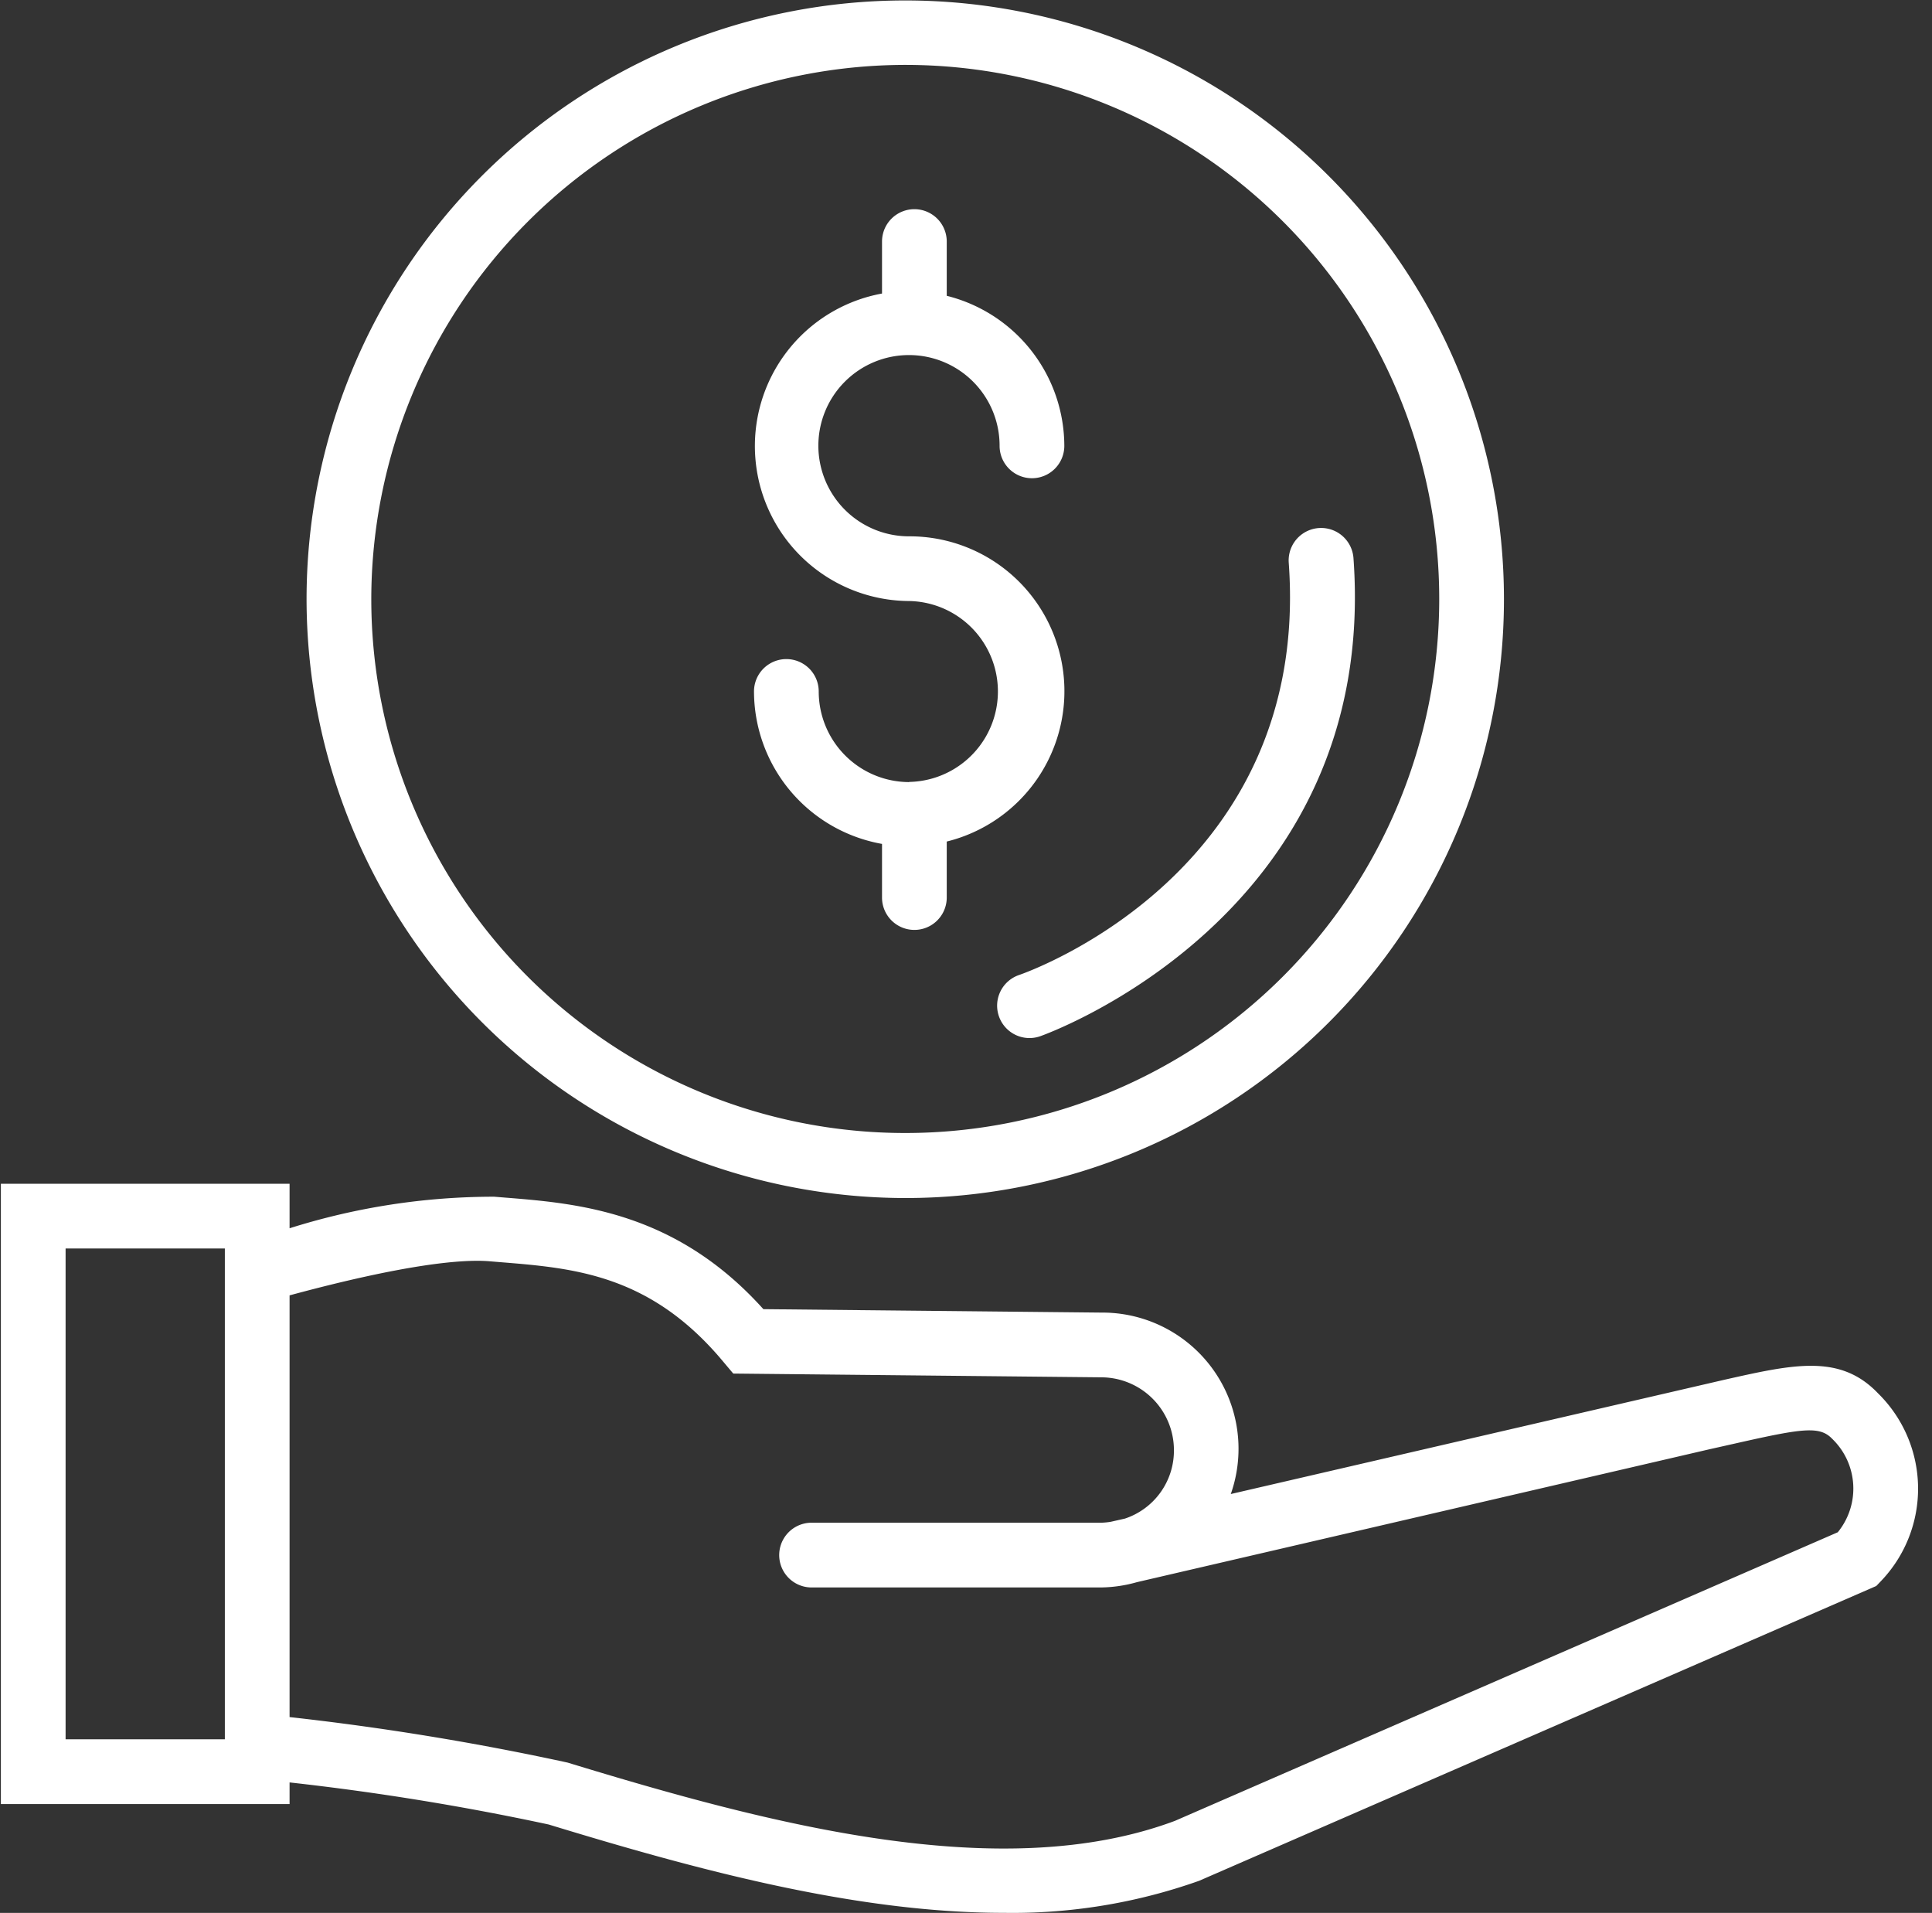
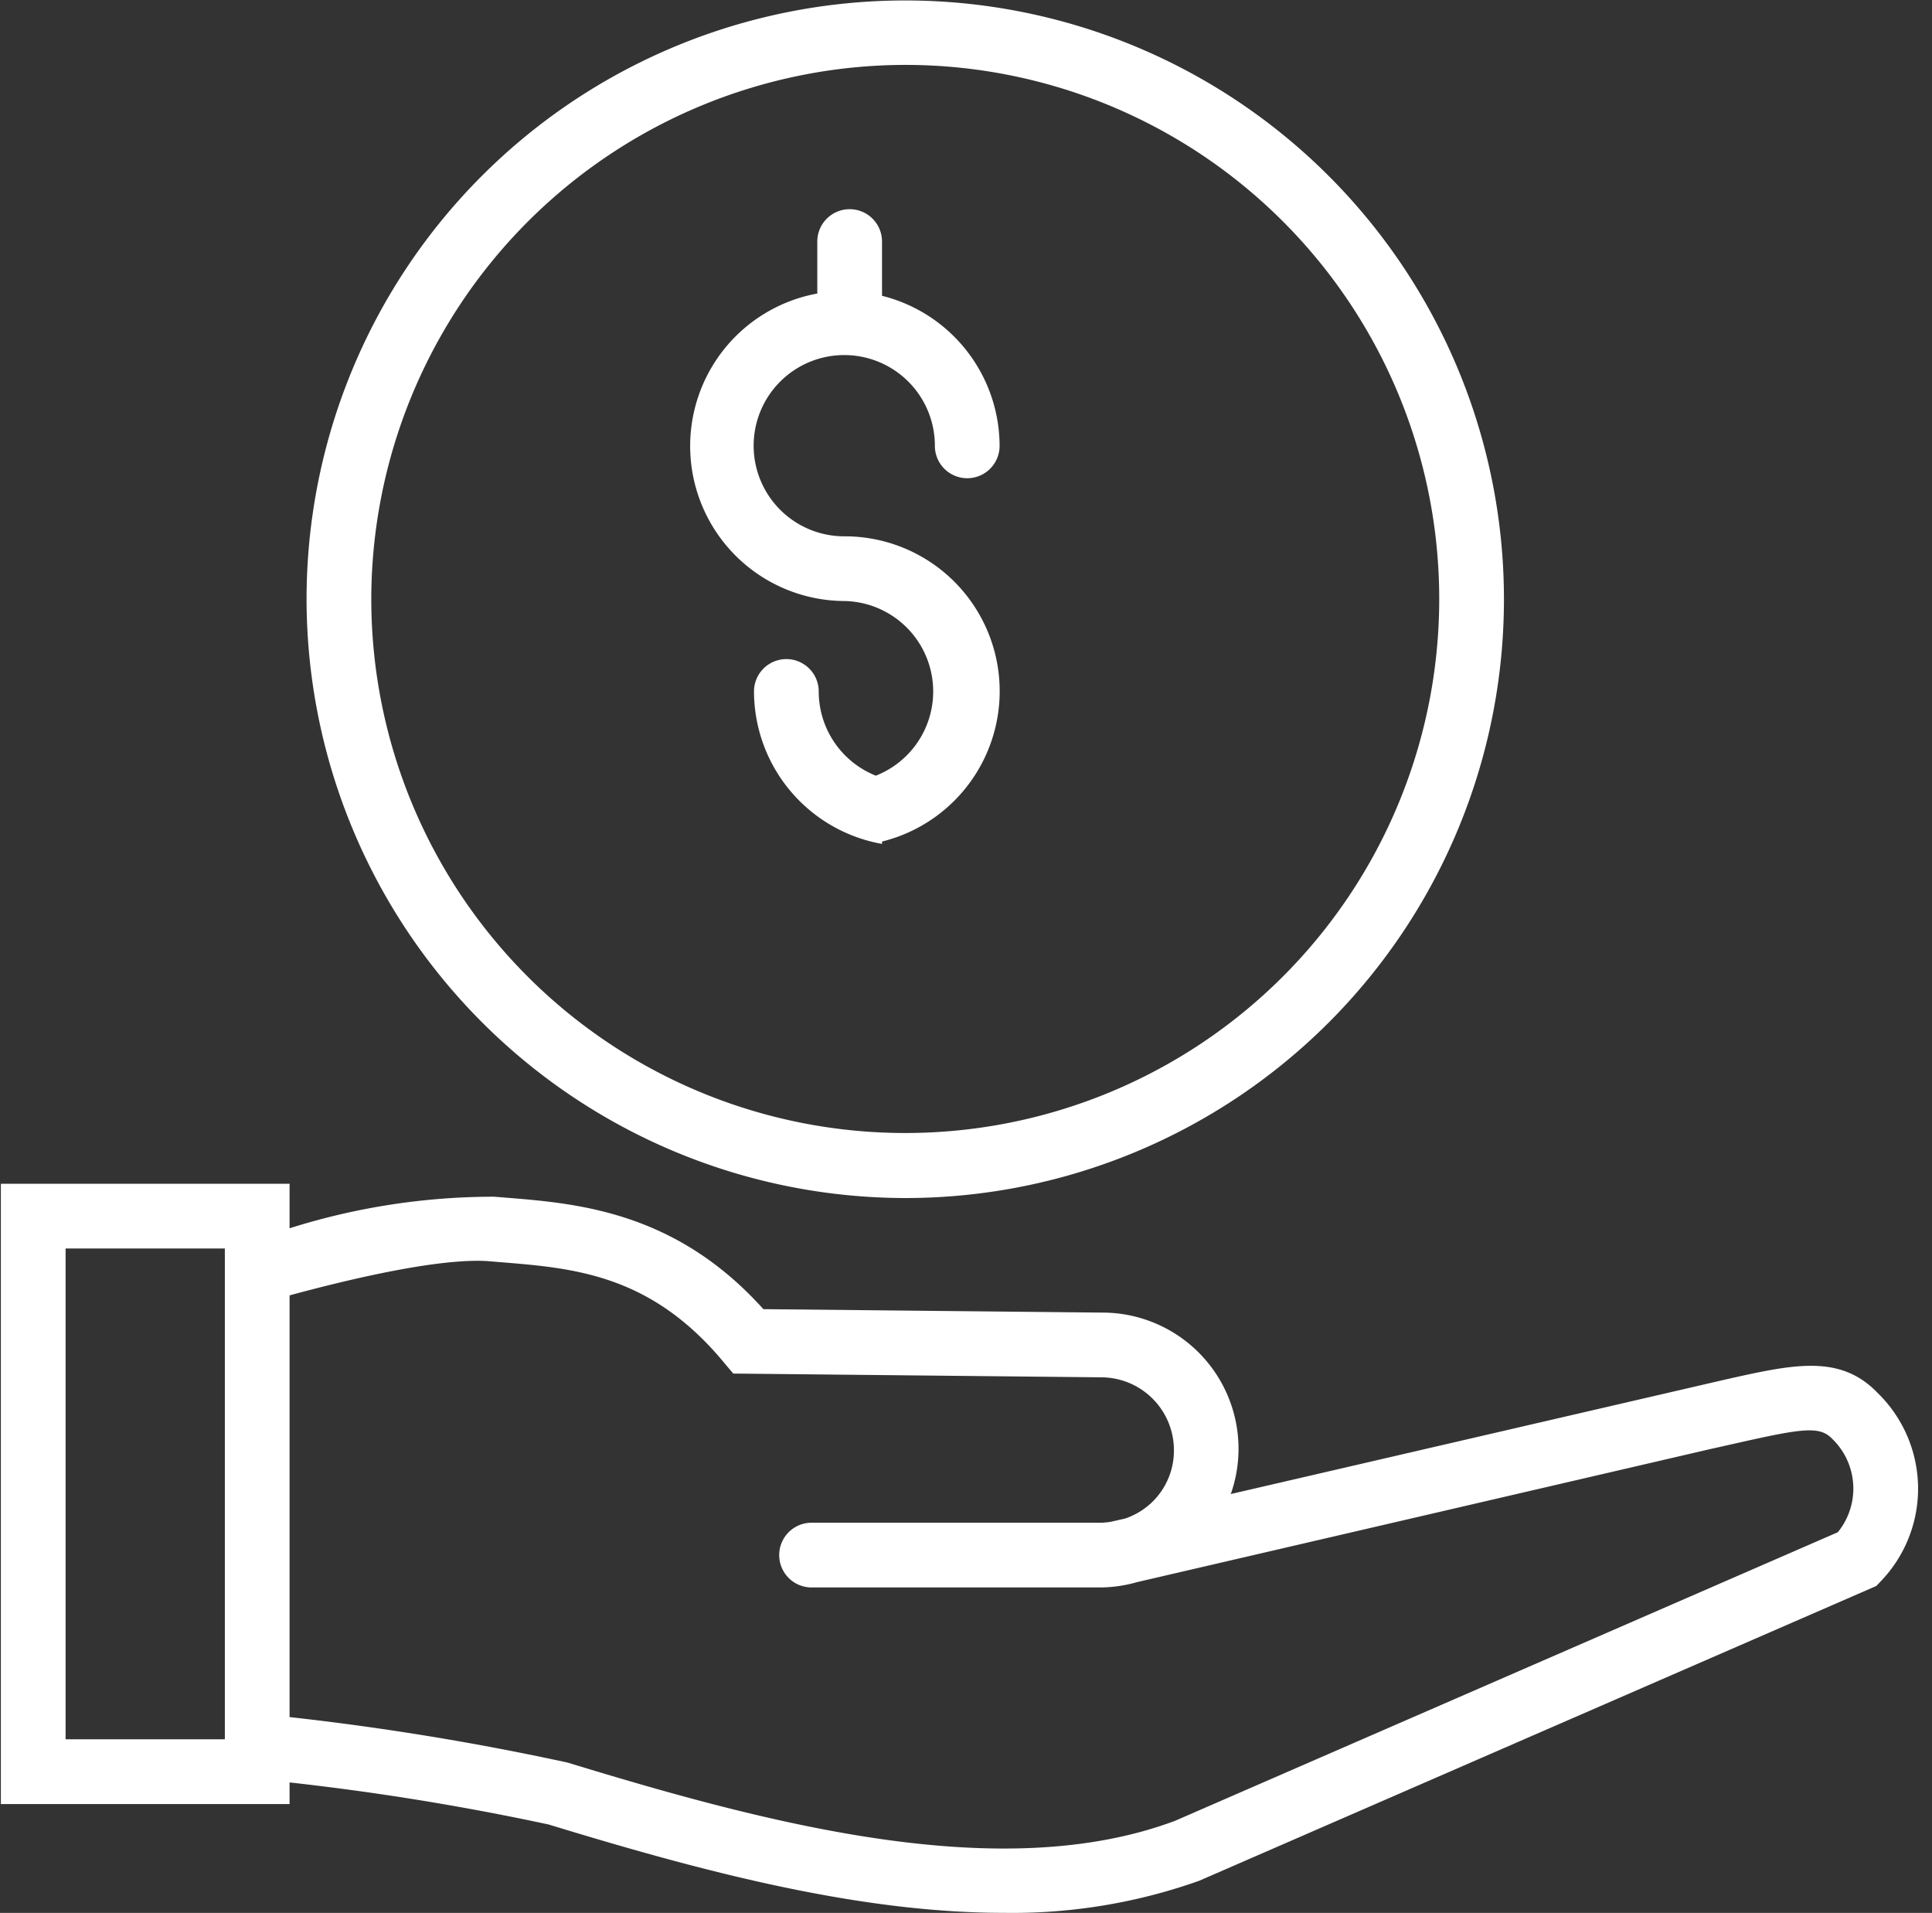
<svg xmlns="http://www.w3.org/2000/svg" fill="#ffffff" height="59.1" preserveAspectRatio="xMidYMid meet" version="1" viewBox="2.3 2.3 59.7 59.1" width="59.7" zoomAndPan="magnify">
  <rect x="2.3" y="2.3" width="59.7" height="59.1" fill="#333333" stroke="none" />
  <g id="change1_1">
    <path d="M60.331,45.346c-1.171-1.225-2.605-.9-4.776-.411L40.332,48.459a4.208,4.208,0,0,0-3.993-5.606l-10.45-.106c-2.717-3.024-5.748-3.268-7.984-3.447l-.332-.027a20.962,20.962,0,0,0-6.325.975V38.873H2.327V58.037h8.921v-.668a80.342,80.342,0,0,1,8.007,1.3c4.51,1.377,9.459,2.729,14.055,2.729a17.244,17.244,0,0,0,6.044-.99L60.278,51.3l.138-.144A4.127,4.127,0,0,0,60.331,45.346ZM9.248,56.037H4.327V40.873H9.248Zm49.847-6.4L38.607,58.556c-5.354,2-12.495.117-18.768-1.8a84.152,84.152,0,0,0-8.591-1.406V42.321c3.614-.977,5.353-1.118,6.159-1.055l.338.028c2.29.184,4.658.374,6.913,3.087l.3.356,11.375.116a2.25,2.25,0,0,1,2.242,2.252,2.212,2.212,0,0,1-1.512,2.112l-.442.1a2.284,2.284,0,0,1-.288.028H27.378a1,1,0,0,0,0,2h8.951a4.237,4.237,0,0,0,1.109-.165l17.666-4.1.891-.2c2.027-.457,2.538-.525,2.92-.128a2.135,2.135,0,0,1,.18,2.88Z" />
    <path d="M30.273,39.314a18.5,18.5,0,1,0-18.5-18.5A18.525,18.525,0,0,0,30.273,39.314Zm0-35.009a16.5,16.5,0,1,1-16.5,16.505A16.524,16.524,0,0,1,30.273,4.305Z" />
-     <path d="M30.394,26.463a2.8,2.8,0,0,1-2.795-2.8,1,1,0,0,0-2,0,4.794,4.794,0,0,0,3.956,4.71v1.657a1,1,0,1,0,2,0V28.3a4.785,4.785,0,0,0-1.161-9.43,2.8,2.8,0,1,1,2.794-2.795,1,1,0,0,0,2,0,4.791,4.791,0,0,0-3.633-4.636V9.763a1,1,0,1,0-2,0v1.606a4.789,4.789,0,0,0,.839,9.5,2.795,2.795,0,0,1,0,5.589Z" />
-     <path d="M33.165,33.692a1,1,0,0,0,1.269.626c.105-.036,10.494-3.7,9.689-14.776a1,1,0,0,0-2,.145c.692,9.51-7.958,12.607-8.338,12.738A1,1,0,0,0,33.165,33.692Z" />
+     <path d="M30.394,26.463a2.8,2.8,0,0,1-2.795-2.8,1,1,0,0,0-2,0,4.794,4.794,0,0,0,3.956,4.71v1.657V28.3a4.785,4.785,0,0,0-1.161-9.43,2.8,2.8,0,1,1,2.794-2.795,1,1,0,0,0,2,0,4.791,4.791,0,0,0-3.633-4.636V9.763a1,1,0,1,0-2,0v1.606a4.789,4.789,0,0,0,.839,9.5,2.795,2.795,0,0,1,0,5.589Z" />
  </g>
</svg>